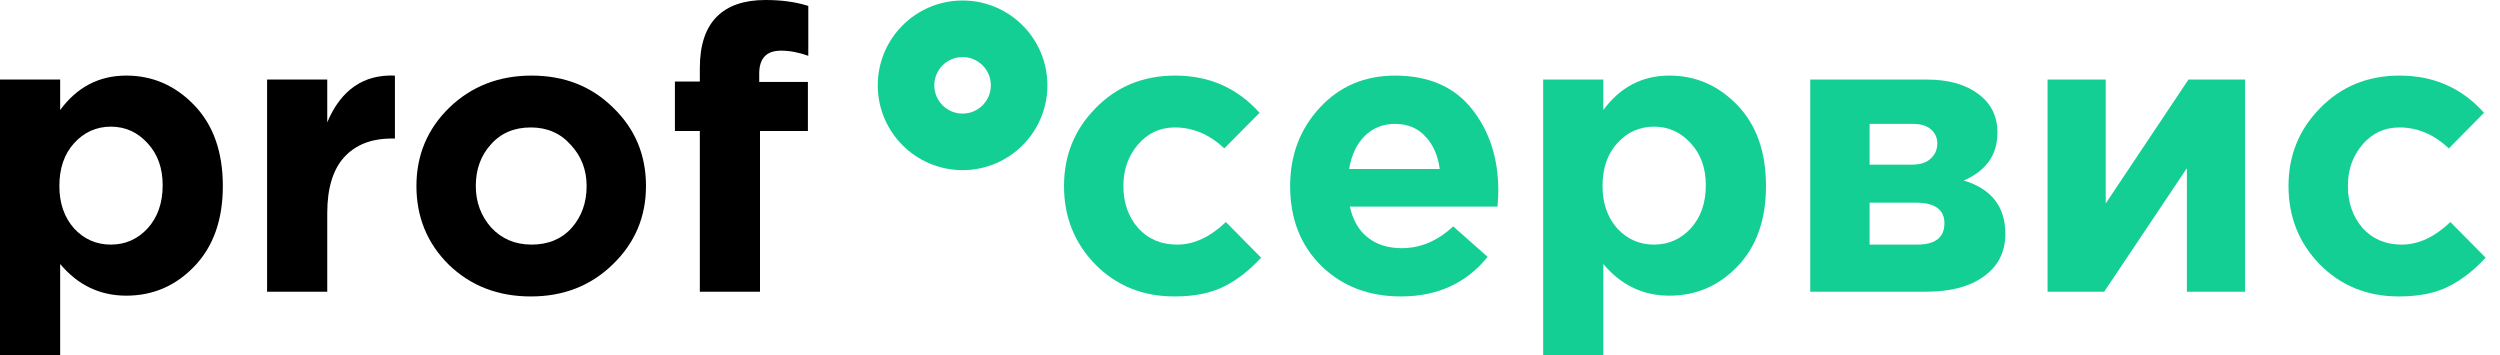
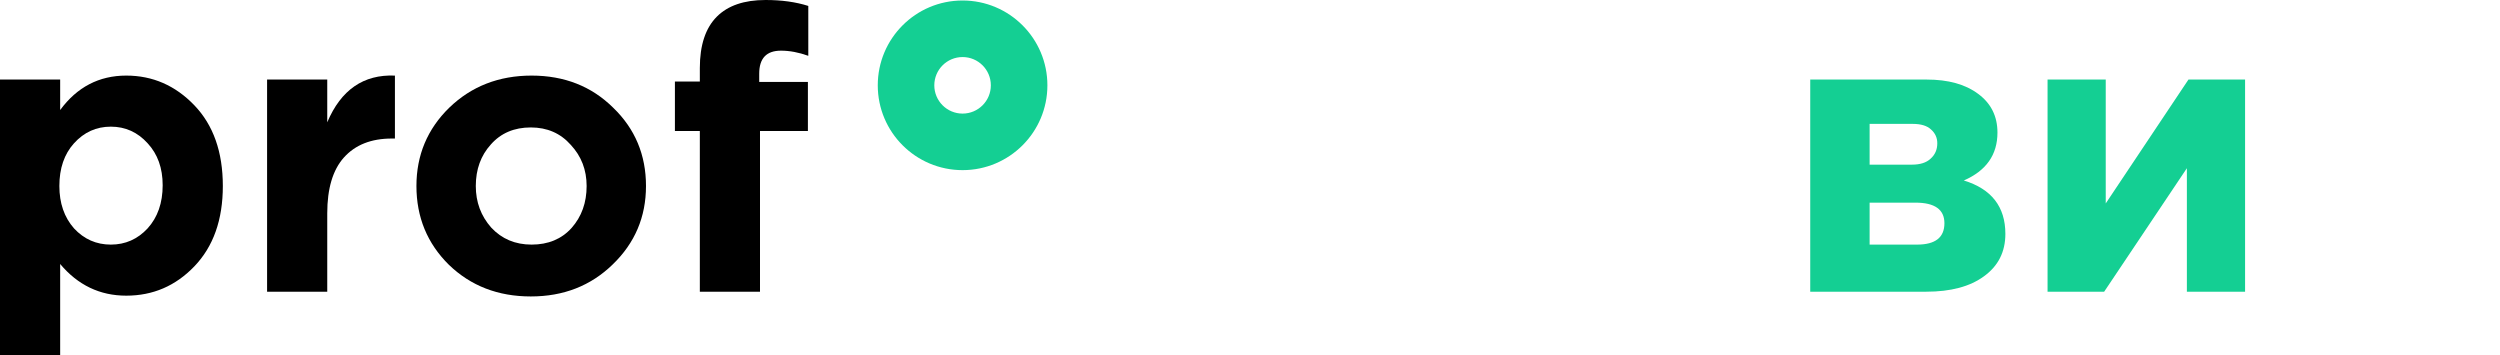
<svg xmlns="http://www.w3.org/2000/svg" width="169" height="24" viewBox="0 0 169 24" fill="none">
  <path d="M0 24V5.378H4.067V7.438C5.208 5.886 6.698 5.11 8.535 5.11C10.319 5.11 11.853 5.779 13.137 7.117C14.421 8.455 15.064 10.274 15.064 12.575C15.064 14.858 14.421 16.669 13.137 18.007C11.871 19.327 10.337 19.987 8.535 19.987C6.751 19.987 5.262 19.273 4.067 17.846V24H0ZM5.003 15.438C5.681 16.169 6.511 16.535 7.492 16.535C8.473 16.535 9.302 16.169 9.98 15.438C10.658 14.689 10.997 13.717 10.997 12.522C10.997 11.362 10.658 10.417 9.98 9.686C9.302 8.936 8.473 8.562 7.492 8.562C6.511 8.562 5.681 8.936 5.003 9.686C4.343 10.417 4.013 11.38 4.013 12.575C4.013 13.735 4.343 14.689 5.003 15.438Z" fill="black" />
  <path d="M18.055 19.719V5.378H22.122V8.268C23.049 6.074 24.575 5.021 26.697 5.11V9.365H26.483C25.092 9.365 24.013 9.793 23.246 10.649C22.497 11.487 22.122 12.745 22.122 14.421V19.719H18.055Z" fill="black" />
  <path d="M41.422 17.873C39.941 19.318 38.095 20.04 35.883 20.04C33.671 20.04 31.825 19.327 30.345 17.9C28.882 16.455 28.151 14.68 28.151 12.575C28.151 10.488 28.891 8.722 30.371 7.278C31.87 5.833 33.725 5.11 35.937 5.11C38.148 5.11 39.986 5.833 41.448 7.278C42.929 8.705 43.669 10.47 43.669 12.575C43.669 14.662 42.92 16.428 41.422 17.873ZM35.937 16.535C37.06 16.535 37.961 16.161 38.639 15.411C39.317 14.644 39.656 13.699 39.656 12.575C39.656 11.487 39.299 10.56 38.585 9.793C37.89 9.008 36.989 8.615 35.883 8.615C34.759 8.615 33.858 8.999 33.181 9.766C32.503 10.515 32.164 11.451 32.164 12.575C32.164 13.663 32.512 14.6 33.207 15.385C33.921 16.152 34.831 16.535 35.937 16.535Z" fill="black" />
  <path d="M47.309 19.719V8.856H45.624V5.512H47.309V4.602C47.309 3.05 47.693 1.891 48.46 1.124C49.209 0.375 50.306 0 51.751 0C52.839 0 53.802 0.134 54.641 0.401V3.773C53.998 3.541 53.383 3.425 52.794 3.425C51.813 3.425 51.323 3.942 51.323 4.977V5.538H54.614V8.856H51.376V19.719H47.309Z" fill="black" />
  <path fill-rule="evenodd" clip-rule="evenodd" d="M65.07 7.679C66.126 7.679 66.981 6.823 66.981 5.768C66.981 4.712 66.126 3.857 65.07 3.857C64.015 3.857 63.159 4.712 63.159 5.768C63.159 6.823 64.015 7.679 65.07 7.679ZM65.07 11.501C68.237 11.501 70.804 8.934 70.804 5.768C70.804 2.601 68.237 0.034 65.07 0.034C61.904 0.034 59.337 2.601 59.337 5.768C59.337 8.934 61.904 11.501 65.07 11.501Z" fill="#14CF93" />
-   <path d="M79.392 20.04C77.252 20.04 75.468 19.318 74.041 17.873C72.632 16.428 71.927 14.662 71.927 12.575C71.927 10.506 72.641 8.749 74.068 7.304C75.495 5.842 77.287 5.11 79.446 5.11C81.747 5.11 83.646 5.949 85.145 7.625L82.763 10.033C81.765 9.088 80.65 8.615 79.419 8.615C78.42 8.615 77.591 8.999 76.931 9.766C76.271 10.533 75.941 11.469 75.941 12.575C75.941 13.699 76.271 14.644 76.931 15.411C77.609 16.16 78.492 16.535 79.58 16.535C80.703 16.535 81.8 16.027 82.871 15.01L85.252 17.418C84.467 18.274 83.629 18.925 82.737 19.371C81.845 19.817 80.73 20.04 79.392 20.04Z" fill="#14CF93" />
-   <path d="M94.704 20.04C92.528 20.04 90.736 19.353 89.326 17.98C87.917 16.589 87.213 14.787 87.213 12.575C87.213 10.488 87.882 8.722 89.219 7.278C90.557 5.833 92.252 5.11 94.303 5.11C96.568 5.11 98.299 5.86 99.494 7.358C100.689 8.856 101.286 10.702 101.286 12.896C101.286 13.11 101.268 13.467 101.233 13.966H91.253C91.449 14.876 91.85 15.572 92.457 16.053C93.063 16.535 93.83 16.776 94.758 16.776C96.024 16.776 97.184 16.285 98.236 15.304L100.564 17.364C99.119 19.148 97.166 20.04 94.704 20.04ZM91.199 11.425H97.326C97.202 10.497 96.872 9.757 96.337 9.204C95.819 8.651 95.141 8.375 94.303 8.375C93.483 8.375 92.796 8.651 92.243 9.204C91.708 9.739 91.36 10.479 91.199 11.425Z" fill="#14CF93" />
-   <path d="M104.317 24V5.378H108.384V7.438C109.526 5.886 111.015 5.11 112.852 5.11C114.636 5.11 116.17 5.779 117.454 7.117C118.739 8.455 119.381 10.274 119.381 12.575C119.381 14.858 118.739 16.669 117.454 18.007C116.188 19.327 114.654 19.987 112.852 19.987C111.069 19.987 109.579 19.273 108.384 17.846V24H104.317ZM109.321 15.438C109.998 16.169 110.828 16.535 111.809 16.535C112.79 16.535 113.619 16.169 114.297 15.438C114.975 14.689 115.314 13.717 115.314 12.522C115.314 11.362 114.975 10.417 114.297 9.686C113.619 8.936 112.79 8.562 111.809 8.562C110.828 8.562 109.998 8.936 109.321 9.686C108.661 10.417 108.331 11.38 108.331 12.575C108.331 13.735 108.661 14.689 109.321 15.438Z" fill="#14CF93" />
  <path d="M122.372 5.378H130.238C131.701 5.378 132.861 5.699 133.717 6.341C134.591 6.983 135.028 7.857 135.028 8.963C135.028 10.461 134.27 11.541 132.754 12.201C134.626 12.771 135.563 13.976 135.563 15.813C135.563 17.026 135.081 17.98 134.118 18.676C133.173 19.371 131.871 19.719 130.212 19.719H122.372V5.378ZM126.386 11.13H129.249C129.801 11.13 130.221 10.997 130.506 10.729C130.809 10.461 130.961 10.114 130.961 9.686C130.961 9.311 130.818 8.999 130.533 8.749C130.265 8.499 129.855 8.375 129.302 8.375H126.386V11.13ZM126.386 16.535H129.596C130.827 16.535 131.443 16.053 131.443 15.09C131.443 14.163 130.791 13.699 129.489 13.699H126.386V16.535Z" fill="#14CF93" />
  <path d="M151.767 5.378V19.719H147.833V11.371L142.241 19.719H138.415V5.378H142.348V13.752L147.94 5.378H151.767Z" fill="#14CF93" />
-   <path d="M162.168 20.04C160.028 20.04 158.244 19.318 156.817 17.873C155.408 16.428 154.703 14.662 154.703 12.575C154.703 10.506 155.417 8.749 156.844 7.304C158.271 5.842 160.063 5.11 162.222 5.11C164.523 5.11 166.422 5.949 167.921 7.625L165.54 10.033C164.541 9.088 163.426 8.615 162.195 8.615C161.196 8.615 160.367 8.999 159.707 9.766C159.047 10.533 158.717 11.469 158.717 12.575C158.717 13.699 159.047 14.644 159.707 15.411C160.385 16.16 161.268 16.535 162.356 16.535C163.479 16.535 164.576 16.027 165.647 15.01L168.028 17.418C167.243 18.274 166.405 18.925 165.513 19.371C164.621 19.817 163.506 20.04 162.168 20.04Z" fill="#14CF93" />
</svg>